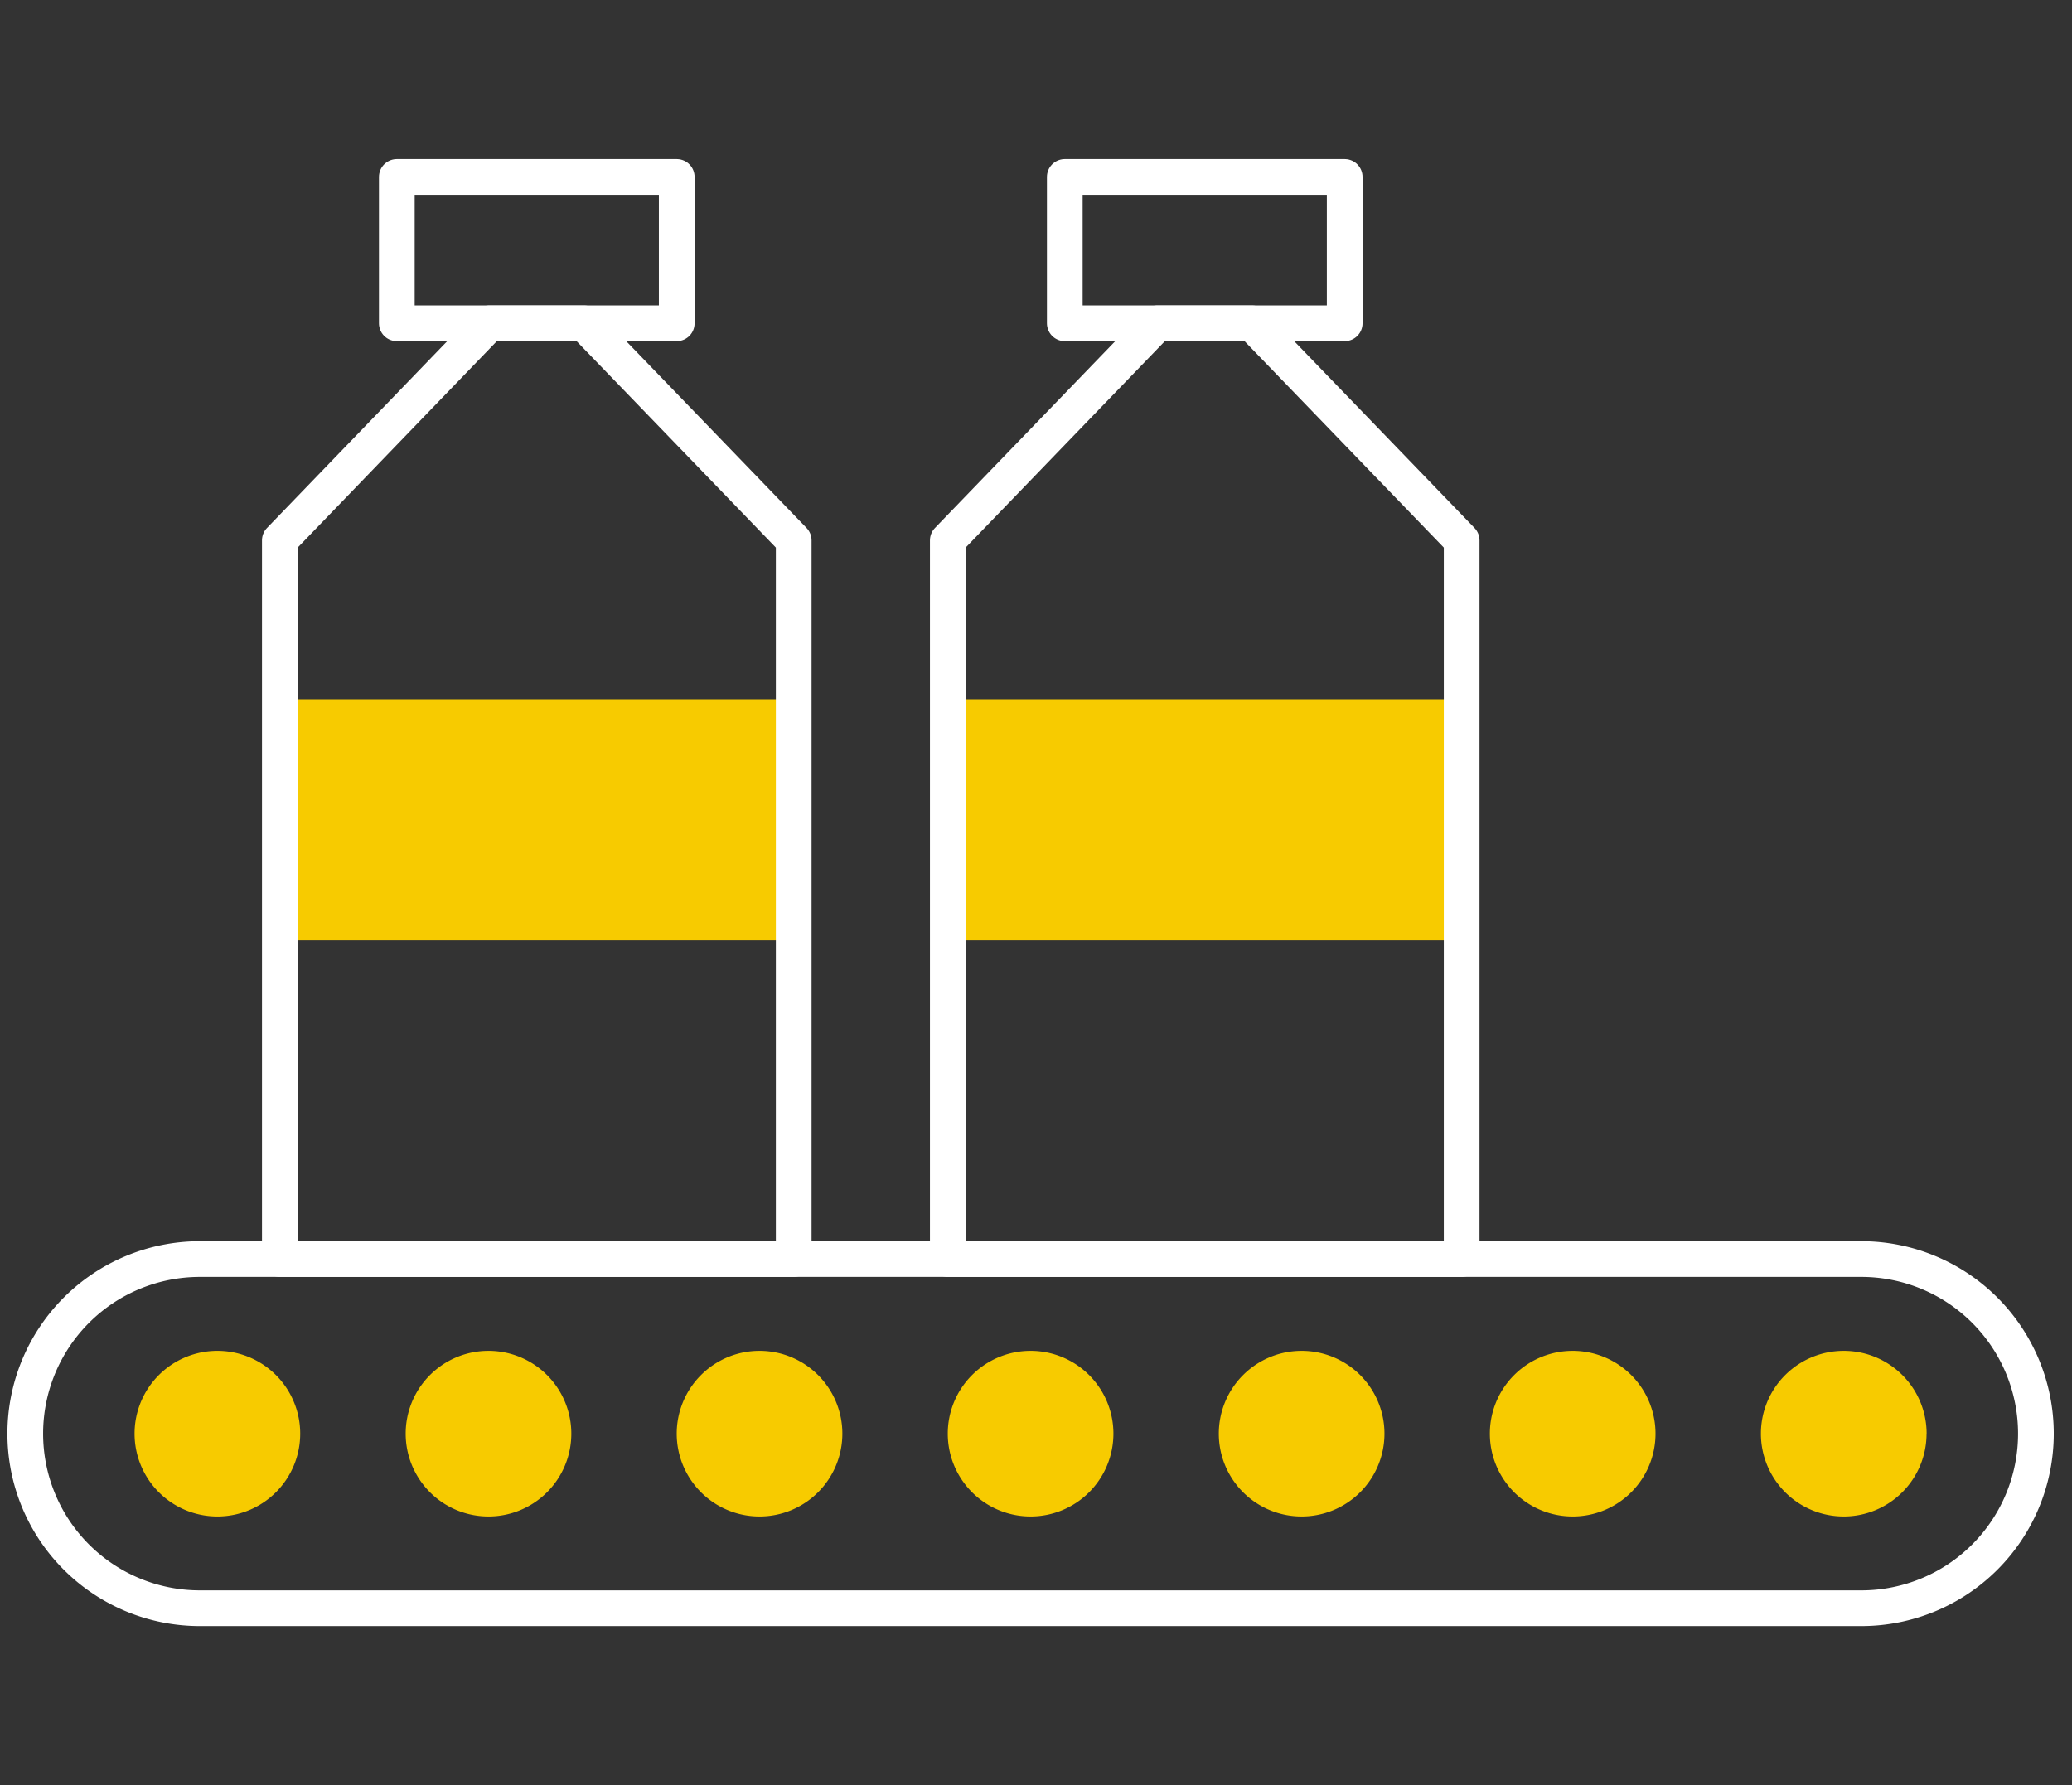
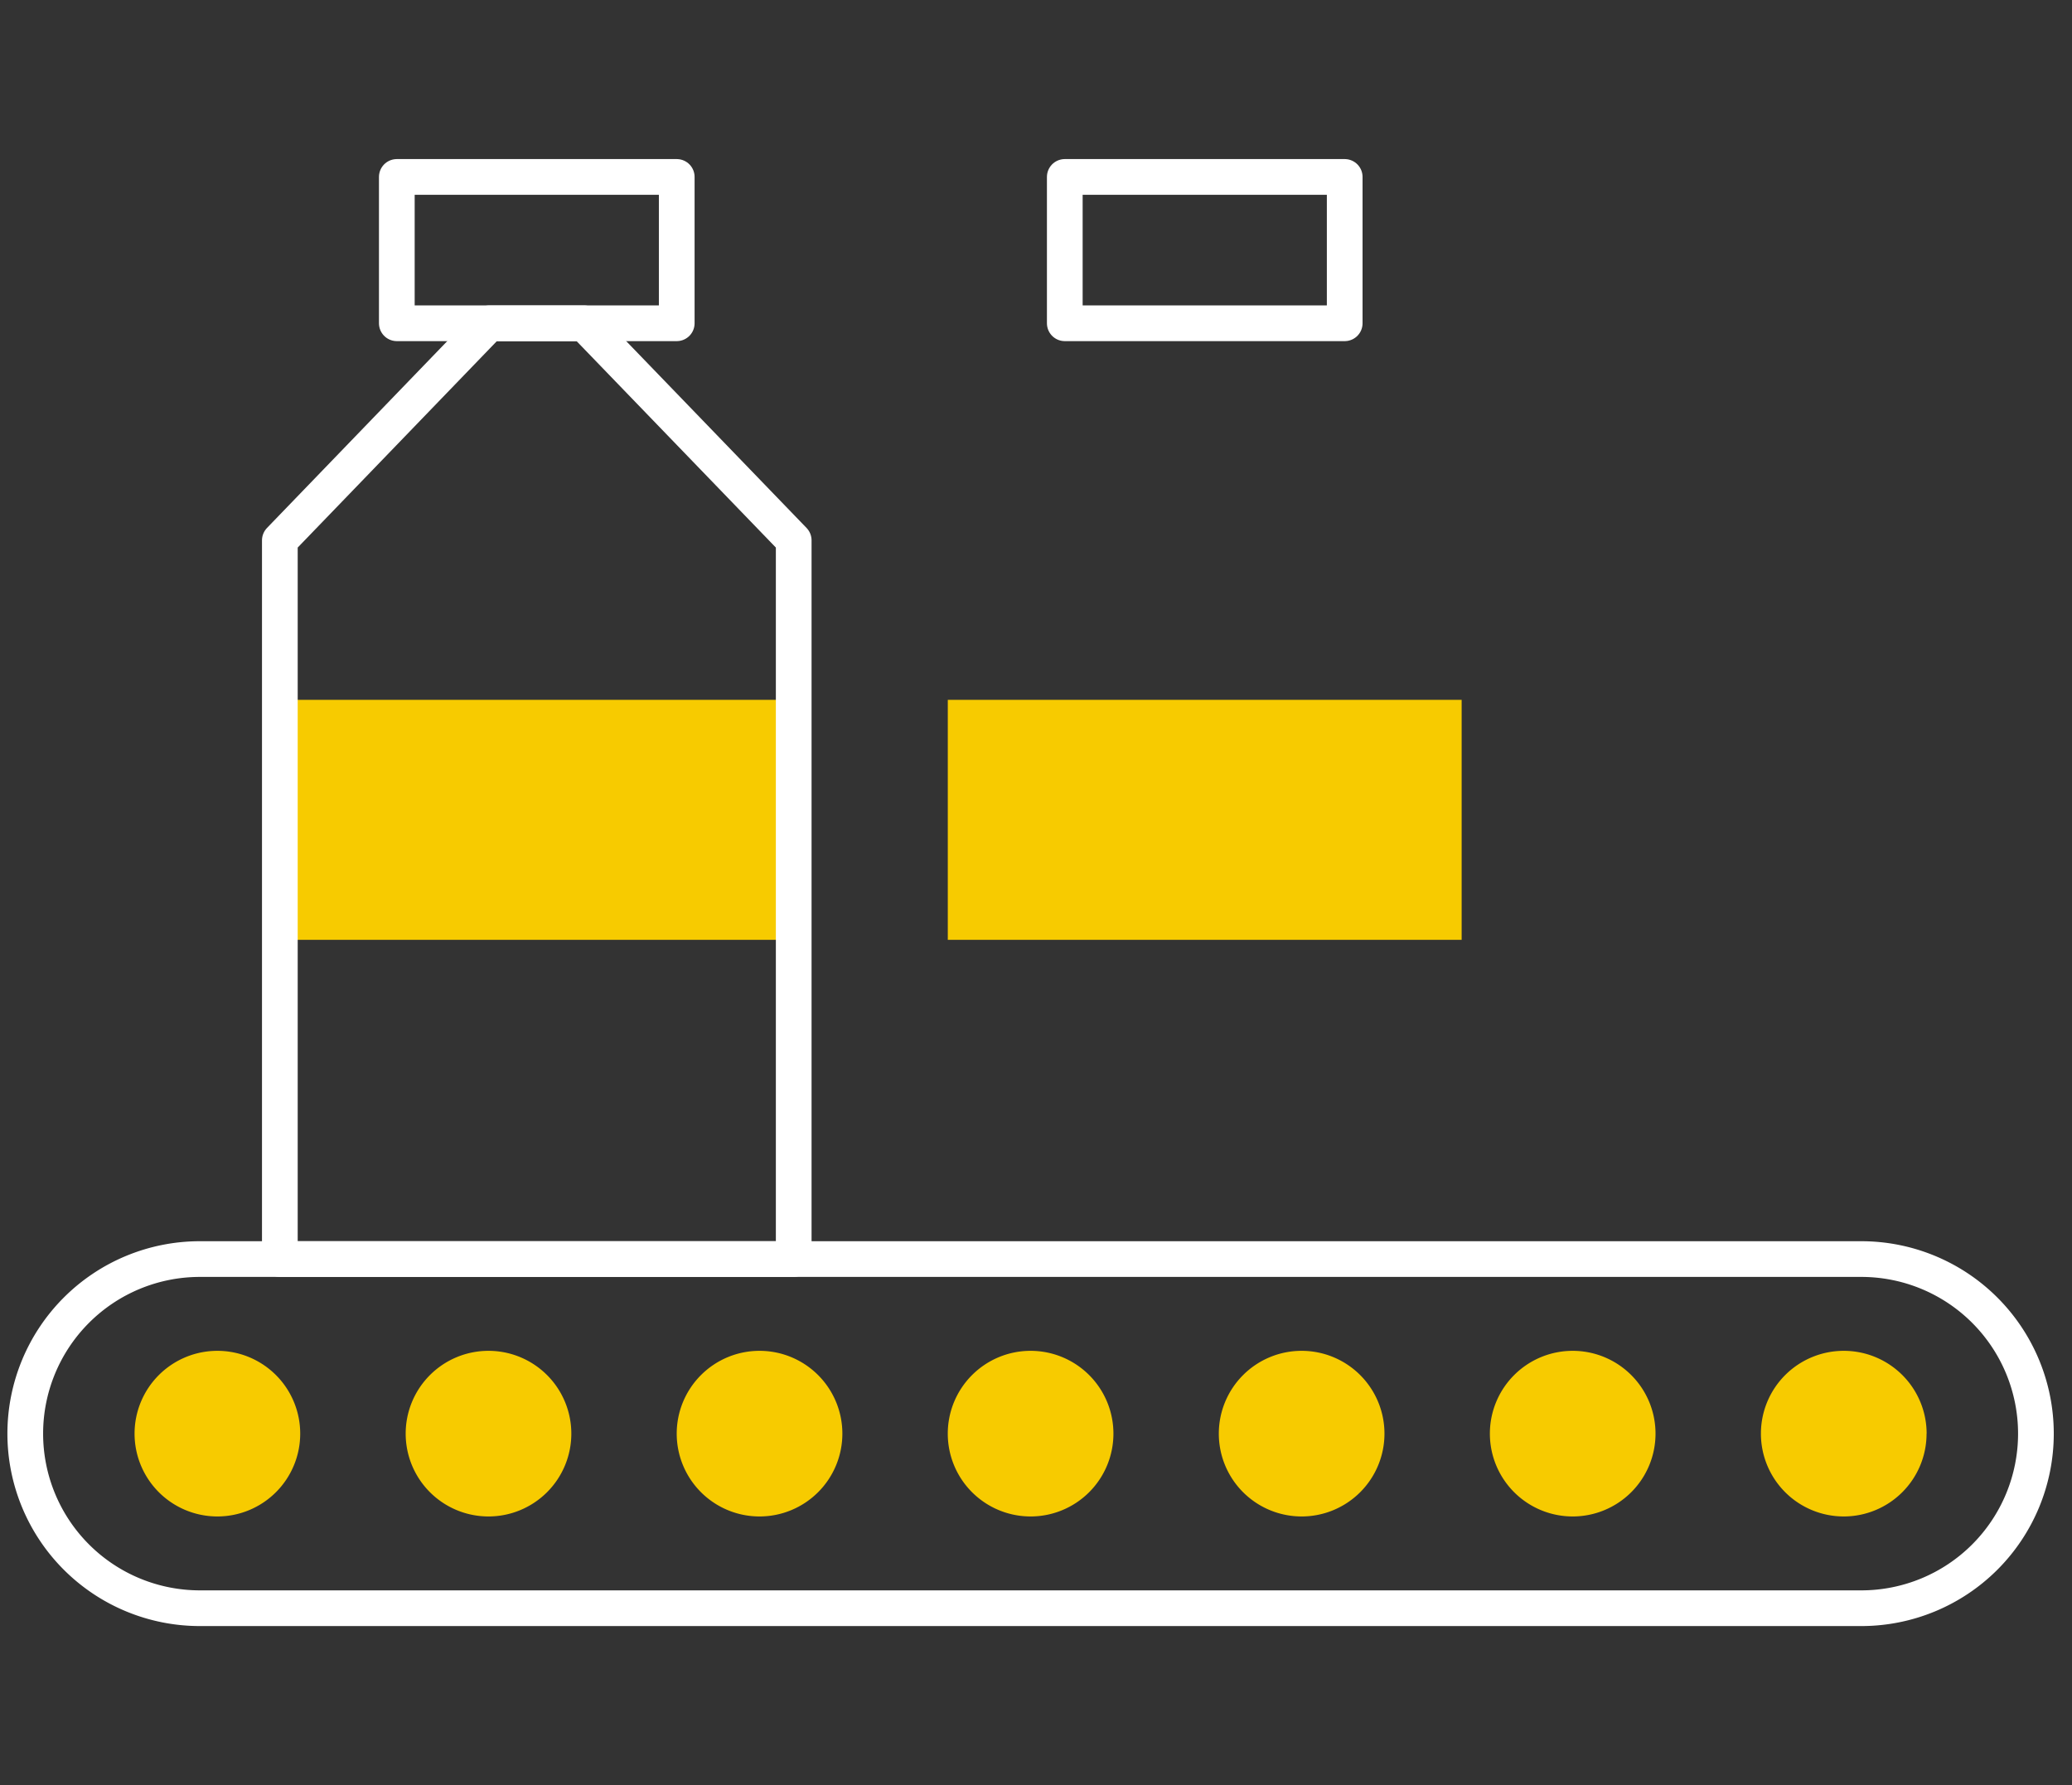
<svg xmlns="http://www.w3.org/2000/svg" width="116.053" height="100" viewBox="0 0 116.053 100">
  <rect x="0" y="0" width="116.053" height="100" fill="#333333" stroke="none" />
  <defs>
    <clipPath id="clip-path">
      <rect id="사각형_149083" data-name="사각형 149083" width="115.448" height="83.008" fill="none" />
    </clipPath>
  </defs>
  <g id="value-ico03" transform="translate(-100 -195.557)">
    <g id="사각형_149066" data-name="사각형 149066" transform="translate(100.053 195.557)" fill="#fff" stroke="#707070" stroke-width="1" opacity="0">
      <rect width="116" height="100" stroke="none" />
      <rect x="0.5" y="0.5" width="115" height="99" fill="none" />
    </g>
    <g id="그룹_3156" data-name="그룹 3156" transform="translate(100 204.052)">
      <rect id="사각형_149079" data-name="사각형 149079" width="28.781" height="13.444" transform="translate(15.674 30.708)" fill="#f7cb00" />
      <g id="그룹_3155" data-name="그룹 3155" transform="translate(0 0)">
        <g id="그룹_3154" data-name="그룹 3154" clip-path="url(#clip-path)">
          <path id="패스_105666" data-name="패스 105666" d="M103.837,63.37H10.778a9.779,9.779,0,0,1,0-19.558h93.059a9.779,9.779,0,1,1,0,19.558Z" transform="translate(0.416 18.223)" fill="none" stroke="#fff" stroke-linecap="round" stroke-linejoin="round" stroke-width="2" />
          <path id="패스_105667" data-name="패스 105667" d="M14.6,52.081a4.639,4.639,0,1,1-4.639-4.639A4.639,4.639,0,0,1,14.6,52.081" transform="translate(2.215 19.733)" fill="#f7cb00" />
          <path id="패스_105668" data-name="패스 105668" d="M25.325,52.081a4.639,4.639,0,1,1-4.639-4.639,4.639,4.639,0,0,1,4.639,4.639" transform="translate(6.675 19.733)" fill="#f7cb00" />
          <path id="패스_105669" data-name="패스 105669" d="M36.047,52.081a4.639,4.639,0,1,1-4.639-4.639,4.639,4.639,0,0,1,4.639,4.639" transform="translate(11.134 19.733)" fill="#f7cb00" />
          <path id="패스_105670" data-name="패스 105670" d="M46.769,52.081a4.639,4.639,0,1,1-4.639-4.639,4.639,4.639,0,0,1,4.639,4.639" transform="translate(15.594 19.733)" fill="#f7cb00" />
          <path id="패스_105671" data-name="패스 105671" d="M57.491,52.081a4.639,4.639,0,1,1-4.639-4.639,4.639,4.639,0,0,1,4.639,4.639" transform="translate(20.053 19.733)" fill="#f7cb00" />
          <path id="패스_105672" data-name="패스 105672" d="M68.213,52.081a4.639,4.639,0,1,1-4.639-4.639,4.639,4.639,0,0,1,4.639,4.639" transform="translate(24.513 19.733)" fill="#f7cb00" />
          <path id="패스_105673" data-name="패스 105673" d="M78.935,52.081A4.639,4.639,0,1,1,74.3,47.442a4.639,4.639,0,0,1,4.639,4.639" transform="translate(28.972 19.733)" fill="#f7cb00" />
          <rect id="사각형_149080" data-name="사각형 149080" width="15.678" height="8.198" transform="translate(22.226 1.416)" fill="none" stroke="#fff" stroke-linecap="round" stroke-linejoin="round" stroke-width="2" />
          <path id="패스_105674" data-name="패스 105674" d="M28.116,6.79H22.8L11.07,18.949v40.26H39.852V18.949Z" transform="translate(4.604 2.825)" fill="none" stroke="#fff" stroke-linecap="round" stroke-linejoin="round" stroke-width="2" />
          <rect id="사각형_149081" data-name="사각형 149081" width="28.781" height="13.444" transform="translate(53.086 30.708)" fill="#f7cb00" />
          <rect id="사각형_149082" data-name="사각형 149082" width="15.678" height="8.198" transform="translate(59.639 1.416)" fill="none" stroke="#fff" stroke-linecap="round" stroke-linejoin="round" stroke-width="2" />
-           <path id="패스_105675" data-name="패스 105675" d="M54.539,6.79H49.226L37.493,18.949v40.26H66.274V18.949Z" transform="translate(15.594 2.825)" fill="none" stroke="#fff" stroke-linecap="round" stroke-linejoin="round" stroke-width="2" />
        </g>
      </g>
    </g>
  </g>
</svg>